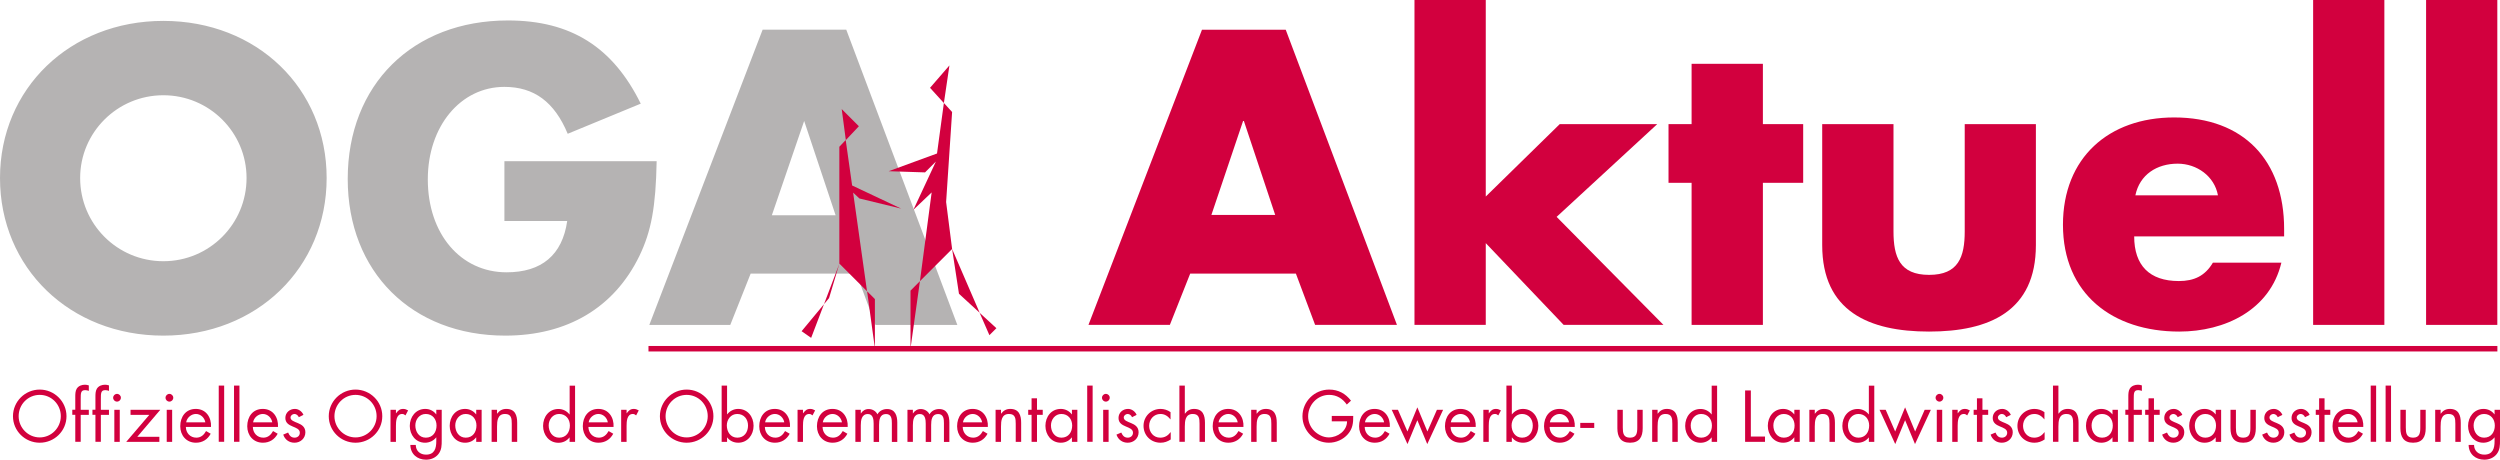
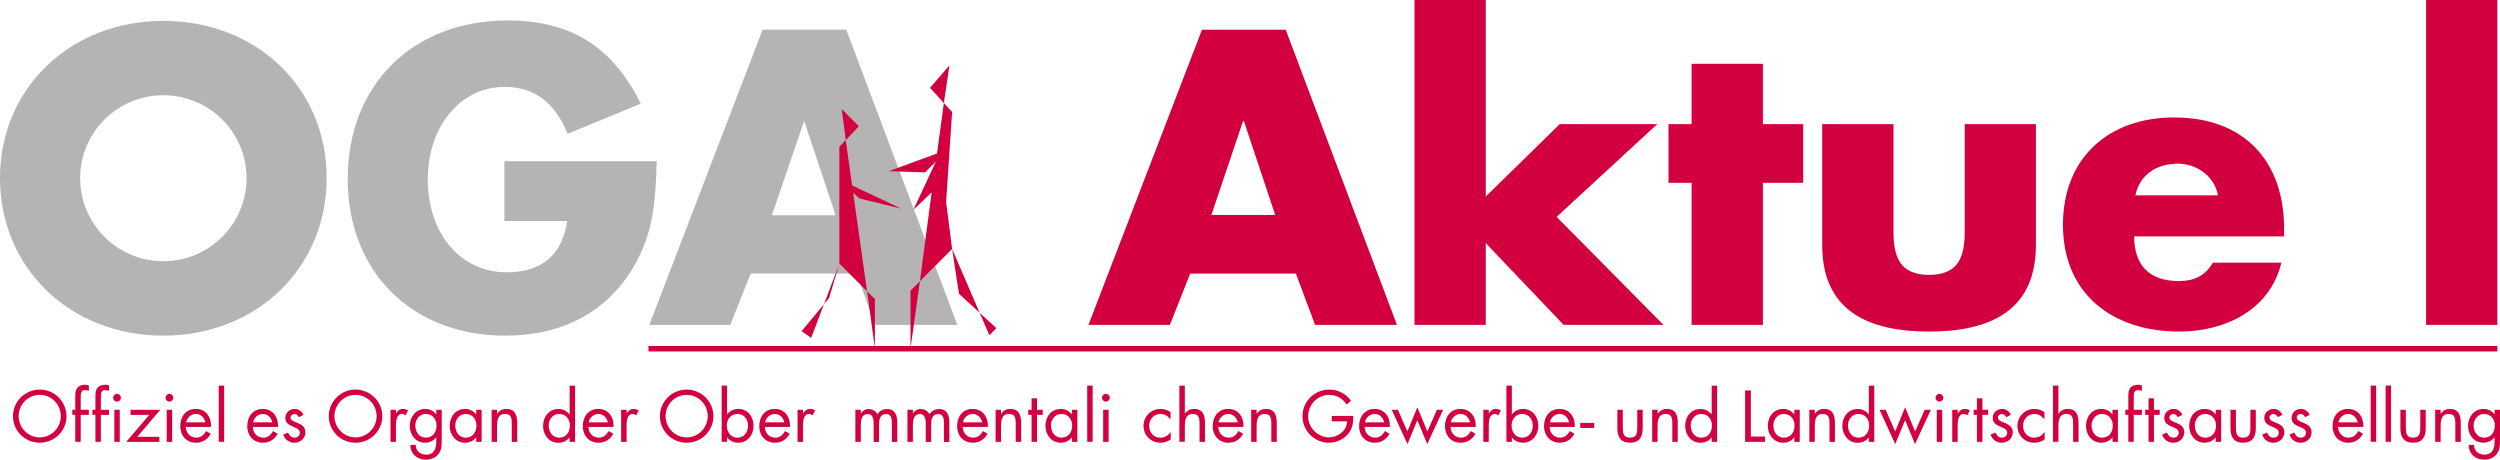
<svg xmlns="http://www.w3.org/2000/svg" version="1.0" id="Ebene_1" x="0px" y="0px" viewBox="0 0 400.82 73.7" style="enable-background:new 0 0 400.82 73.7;" xml:space="preserve">
  <style type="text/css">
	.st0{fill:#D2003E;}
	.st1{fill:#B5B3B3;}
</style>
  <path class="st0" d="M204.45,34.46h-10.23l5.08-15.06h0.13L204.45,34.46z M207.77,43.87l3.08,8.22h13.12L206.14,4.77h-13.43  l-18.2,47.32h13.05l3.26-8.22H207.77z" />
  <polygon class="st0" points="238.21,0 226.78,0 226.78,52.09 238.21,52.09 238.21,38.98 250.7,52.09 266.7,52.09 249.57,34.77   265.7,19.9 250.07,19.9 238.21,31.51 " />
  <polygon class="st0" points="282.64,29.31 289.1,29.31 289.1,19.9 282.64,19.9 282.64,10.23 271.21,10.23 271.21,19.9 267.51,19.9   267.51,29.31 271.21,29.31 271.21,52.09 282.64,52.09 " />
  <path class="st0" d="M292.15,19.9v19.39c0,10.61,7.47,13.87,17.13,13.87c9.67,0,17.13-3.26,17.13-13.87V19.9H315v17.2  c0,4.08-1,6.97-5.71,6.97c-4.71,0-5.71-2.89-5.71-6.97V19.9H292.15z" />
  <path class="st0" d="M366.21,36.72c0-10.98-6.46-17.89-17.64-17.89c-10.48,0-17.82,6.46-17.82,17.2c0,11.11,7.97,17.13,18.64,17.13  c7.34,0,14.56-3.45,16.38-11.05h-10.98c-1.26,2.13-3.01,2.95-5.46,2.95c-4.71,0-7.16-2.51-7.16-7.16h24.04V36.72z M342.36,31.32  c0.69-3.33,3.45-5.08,6.78-5.08c3.08,0,5.9,2.01,6.46,5.08H342.36z" />
-   <rect x="370.86" y="0" class="st0" width="11.42" height="52.09" />
  <rect x="388.97" y="0" class="st0" width="11.42" height="52.09" />
  <rect x="103.97" y="55.47" class="st0" width="296.43" height="0.88" />
  <path class="st0" d="M6.37,63.31c1.89,0,3.38,1.54,3.38,3.41c0,1.86-1.51,3.41-3.38,3.41s-3.38-1.55-3.38-3.41  C2.99,64.85,4.48,63.31,6.37,63.31z M6.37,62.46c-2.35,0-4.29,1.91-4.29,4.27c0,2.37,1.94,4.25,4.29,4.25s4.29-1.88,4.29-4.25  C10.66,64.37,8.72,62.46,6.37,62.46z" />
  <path class="st0" d="M12.94,66.51h1.3V65.7h-1.3v-1.74c0-0.91,0-1.41,0.71-1.41c0.22,0,0.39,0.05,0.59,0.12v-0.88  c-0.21-0.07-0.42-0.11-0.62-0.11c-0.52,0-1.04,0.19-1.32,0.64c-0.23,0.37-0.23,0.91-0.23,1.33v2.04h-0.48v0.81h0.48v4.33h0.87V66.51  z" />
  <path class="st0" d="M18.76,63.15c-0.34,0-0.62,0.28-0.62,0.62c0,0.35,0.28,0.62,0.62,0.62c0.34,0,0.62-0.27,0.62-0.62  C19.39,63.43,19.1,63.15,18.76,63.15z M19.2,65.7h-0.87v5.14h0.87V65.7z M16.17,66.51h1.3V65.7h-1.3v-1.74c0-0.91,0-1.41,0.71-1.41  c0.22,0,0.39,0.05,0.59,0.12v-0.88c-0.21-0.07-0.42-0.11-0.62-0.11c-0.52,0-1.04,0.19-1.32,0.64c-0.23,0.37-0.23,0.91-0.23,1.33  v2.04h-0.48v0.81h0.48v4.33h0.87V66.51z" />
  <polygon class="st0" points="22.01,70.03 25.7,65.7 20.93,65.7 20.93,66.51 23.94,66.51 20.24,70.84 25.55,70.84 25.55,70.03 " />
  <path class="st0" d="M27.16,63.15c-0.34,0-0.62,0.28-0.62,0.62c0,0.35,0.28,0.62,0.62,0.62c0.34,0,0.62-0.27,0.62-0.62  C27.78,63.43,27.5,63.15,27.16,63.15z M27.6,65.7h-0.87v5.14h0.87V65.7z" />
  <path class="st0" d="M29.85,67.71c0.11-0.74,0.81-1.34,1.56-1.34c0.76,0,1.39,0.6,1.51,1.34H29.85z M33.83,68.46  c0.09-1.53-0.79-2.9-2.44-2.9c-1.61,0-2.49,1.26-2.49,2.78c0,1.47,0.98,2.64,2.51,2.64c1.05,0,1.88-0.52,2.37-1.44l-0.74-0.43  c-0.34,0.61-0.82,1.06-1.56,1.06c-0.99,0-1.67-0.76-1.68-1.72H33.83z" />
  <rect x="35.07" y="61.82" class="st0" width="0.87" height="9.01" />
-   <rect x="37.52" y="61.82" class="st0" width="0.87" height="9.01" />
  <path class="st0" d="M40.58,67.71c0.11-0.74,0.81-1.34,1.56-1.34c0.76,0,1.39,0.6,1.51,1.34H40.58z M44.57,68.46  c0.09-1.53-0.79-2.9-2.44-2.9c-1.61,0-2.49,1.26-2.49,2.78c0,1.47,0.98,2.64,2.51,2.64c1.05,0,1.88-0.52,2.37-1.44l-0.74-0.43  c-0.34,0.61-0.82,1.06-1.56,1.06c-0.99,0-1.67-0.76-1.68-1.72H44.57z" />
  <path class="st0" d="M48.65,66.51c-0.23-0.54-0.78-0.95-1.37-0.95c-0.83,0-1.53,0.59-1.53,1.45c0,1.62,2.32,1.22,2.32,2.37  c0,0.47-0.36,0.79-0.83,0.79c-0.58,0-0.83-0.34-1.05-0.82l-0.78,0.33c0.27,0.81,0.95,1.3,1.81,1.3c0.95,0,1.74-0.7,1.74-1.67  c0-0.86-0.59-1.22-1.19-1.47c-0.6-0.25-1.19-0.43-1.19-0.9c0-0.33,0.33-0.57,0.63-0.57c0.32,0,0.58,0.25,0.7,0.52L48.65,66.51z" />
  <path class="st0" d="M57,63.31c1.89,0,3.38,1.54,3.38,3.41c0,1.86-1.51,3.41-3.38,3.41s-3.38-1.55-3.38-3.41  C53.63,64.85,55.11,63.31,57,63.31z M57,62.46c-2.35,0-4.29,1.91-4.29,4.27c0,2.37,1.94,4.25,4.29,4.25s4.29-1.88,4.29-4.25  C61.3,64.37,59.35,62.46,57,62.46z" />
  <path class="st0" d="M63.48,65.7h-0.87v5.14h0.87v-2.57c0-0.67,0.04-1.9,1.01-1.9c0.23,0,0.35,0.11,0.52,0.23l0.42-0.8  c-0.25-0.14-0.49-0.24-0.79-0.24c-0.57,0-0.83,0.29-1.14,0.7h-0.02V65.7z" />
  <path class="st0" d="M70.82,65.7h-0.87v0.73h-0.02c-0.42-0.56-1.04-0.87-1.75-0.87c-1.52,0-2.48,1.29-2.48,2.73  c0,1.43,0.95,2.69,2.45,2.69c0.69,0,1.37-0.32,1.78-0.85h0.02v0.61c0,1.16-0.29,2.15-1.65,2.15c-0.94,0-1.63-0.6-1.64-1.55h-0.87  c0.03,1.45,1.09,2.36,2.52,2.36c0.76,0,1.51-0.29,1.99-0.91c0.52-0.68,0.52-1.39,0.52-2.21V65.7z M68.26,66.37  c1.08,0,1.73,0.83,1.73,1.86c0,1.04-0.59,1.94-1.72,1.94c-1.09,0-1.68-0.95-1.68-1.96C66.59,67.25,67.24,66.37,68.26,66.37z" />
  <path class="st0" d="M77.22,65.7h-0.87v0.73h-0.02c-0.43-0.55-1.06-0.87-1.76-0.87c-1.54,0-2.47,1.26-2.47,2.72  c0,1.42,0.95,2.7,2.46,2.7c0.72,0,1.32-0.28,1.77-0.85h0.02v0.71h0.87V65.7z M74.66,66.37c1.08,0,1.73,0.83,1.73,1.86  c0,1.04-0.59,1.94-1.72,1.94c-1.09,0-1.68-0.95-1.68-1.96C72.99,67.25,73.65,66.37,74.66,66.37z" />
  <path class="st0" d="M79.69,65.7h-0.87v5.14h0.87V68.4c0-0.92,0.08-2.03,1.28-2.03c1.02,0,1.08,0.74,1.08,1.57v2.9h0.87v-3.05  c0-1.2-0.33-2.23-1.75-2.23c-0.63,0-1.1,0.27-1.46,0.76h-0.02V65.7z" />
  <path class="st0" d="M91.33,70.84h0.87v-9.01h-0.87v4.61H91.3c-0.42-0.55-1.07-0.87-1.76-0.87c-1.54,0-2.47,1.26-2.47,2.72  c0,1.42,0.95,2.7,2.46,2.7c0.7,0,1.34-0.29,1.77-0.85h0.02V70.84z M89.64,66.37c1.08,0,1.73,0.83,1.73,1.86  c0,1.04-0.59,1.94-1.72,1.94c-1.09,0-1.68-0.95-1.68-1.96C87.97,67.25,88.63,66.37,89.64,66.37z" />
  <path class="st0" d="M94.38,67.71c0.11-0.74,0.81-1.34,1.56-1.34c0.76,0,1.39,0.6,1.51,1.34H94.38z M98.37,68.46  c0.09-1.53-0.79-2.9-2.44-2.9c-1.61,0-2.49,1.26-2.49,2.78c0,1.47,0.98,2.64,2.51,2.64c1.05,0,1.88-0.52,2.37-1.44l-0.74-0.43  c-0.34,0.61-0.82,1.06-1.56,1.06c-0.99,0-1.67-0.76-1.68-1.72H98.37z" />
  <path class="st0" d="M100.46,65.7h-0.87v5.14h0.87v-2.57c0-0.67,0.04-1.9,1.01-1.9c0.23,0,0.35,0.11,0.52,0.23l0.42-0.8  c-0.25-0.14-0.49-0.24-0.79-0.24c-0.57,0-0.83,0.29-1.14,0.7h-0.02V65.7z" />
  <path class="st0" d="M110.09,63.31c1.89,0,3.38,1.54,3.38,3.41c0,1.86-1.51,3.41-3.38,3.41s-3.38-1.55-3.38-3.41  C106.72,64.85,108.2,63.31,110.09,63.31z M110.09,62.46c-2.35,0-4.29,1.91-4.29,4.27c0,2.37,1.94,4.25,4.29,4.25  c2.35,0,4.29-1.88,4.29-4.25C114.39,64.37,112.44,62.46,110.09,62.46z" />
  <path class="st0" d="M115.7,70.84h0.87v-0.71h0.02c0.42,0.56,1.06,0.85,1.77,0.85c1.51,0,2.46-1.28,2.46-2.71  c0-1.45-0.94-2.71-2.47-2.71c-0.7,0-1.34,0.33-1.76,0.87h-0.02v-4.61h-0.87V70.84z M118.2,66.37c1.08,0,1.73,0.83,1.73,1.86  c0,1.04-0.59,1.94-1.72,1.94c-1.09,0-1.68-0.95-1.68-1.96C116.53,67.25,117.18,66.37,118.2,66.37z" />
  <path class="st0" d="M122.67,67.71c0.11-0.74,0.81-1.34,1.56-1.34c0.76,0,1.39,0.6,1.51,1.34H122.67z M126.66,68.46  c0.09-1.53-0.79-2.9-2.44-2.9c-1.61,0-2.49,1.26-2.49,2.78c0,1.47,0.98,2.64,2.51,2.64c1.05,0,1.88-0.52,2.37-1.44l-0.74-0.43  c-0.34,0.61-0.82,1.06-1.56,1.06c-0.99,0-1.67-0.76-1.68-1.72H126.66z" />
  <path class="st0" d="M128.74,65.7h-0.87v5.14h0.87v-2.57c0-0.67,0.04-1.9,1.01-1.9c0.23,0,0.35,0.11,0.52,0.23l0.42-0.8  c-0.25-0.14-0.49-0.24-0.79-0.24c-0.57,0-0.83,0.29-1.14,0.7h-0.02V65.7z" />
-   <path class="st0" d="M131.92,67.71c0.11-0.74,0.81-1.34,1.56-1.34c0.76,0,1.39,0.6,1.51,1.34H131.92z M135.91,68.46  c0.09-1.53-0.79-2.9-2.44-2.9c-1.61,0-2.49,1.26-2.49,2.78c0,1.47,0.98,2.64,2.51,2.64c1.05,0,1.88-0.52,2.37-1.44l-0.74-0.43  c-0.34,0.61-0.82,1.06-1.56,1.06c-0.99,0-1.67-0.76-1.68-1.72H135.91z" />
  <path class="st0" d="M138.01,65.7h-0.87v5.14h0.87v-2.65c0-0.78,0.11-1.81,1.14-1.81c0.84,0,0.92,0.92,0.92,1.55v2.92h0.87v-2.72  c0-0.78,0.11-1.75,1.11-1.75c0.9,0,0.94,0.82,0.94,1.49v2.98h0.87v-3.12c0-1.08-0.33-2.15-1.64-2.15c-0.62,0-1.23,0.28-1.54,0.85  c-0.27-0.54-0.82-0.85-1.42-0.85c-0.52,0-0.96,0.27-1.23,0.7h-0.02V65.7z" />
  <path class="st0" d="M146.36,65.7h-0.87v5.14h0.87v-2.65c0-0.78,0.11-1.81,1.14-1.81c0.84,0,0.92,0.92,0.92,1.55v2.92h0.87v-2.72  c0-0.78,0.11-1.75,1.11-1.75c0.9,0,0.94,0.82,0.94,1.49v2.98h0.87v-3.12c0-1.08-0.33-2.15-1.64-2.15c-0.62,0-1.23,0.28-1.54,0.85  c-0.27-0.54-0.82-0.85-1.42-0.85c-0.52,0-0.96,0.27-1.23,0.7h-0.02V65.7z" />
  <path class="st0" d="M154.39,67.71c0.11-0.74,0.81-1.34,1.56-1.34c0.76,0,1.39,0.6,1.51,1.34H154.39z M158.38,68.46  c0.09-1.53-0.79-2.9-2.44-2.9c-1.61,0-2.49,1.26-2.49,2.78c0,1.47,0.98,2.64,2.51,2.64c1.05,0,1.88-0.52,2.37-1.44l-0.74-0.43  c-0.34,0.61-0.82,1.06-1.56,1.06c-0.99,0-1.67-0.76-1.68-1.72H158.38z" />
  <path class="st0" d="M160.49,65.7h-0.87v5.14h0.87V68.4c0-0.92,0.08-2.03,1.28-2.03c1.02,0,1.08,0.74,1.08,1.57v2.9h0.87v-3.05  c0-1.2-0.33-2.23-1.75-2.23c-0.63,0-1.1,0.27-1.46,0.76h-0.02V65.7z" />
  <polygon class="st0" points="166.26,66.51 167.18,66.51 167.18,65.7 166.26,65.7 166.26,63.86 165.39,63.86 165.39,65.7   164.85,65.7 164.85,66.51 165.39,66.51 165.39,70.84 166.26,70.84 " />
  <path class="st0" d="M172.73,65.7h-0.87v0.73h-0.02c-0.43-0.55-1.06-0.87-1.76-0.87c-1.54,0-2.47,1.26-2.47,2.72  c0,1.42,0.95,2.7,2.46,2.7c0.72,0,1.32-0.28,1.77-0.85h0.02v0.71h0.87V65.7z M170.17,66.37c1.08,0,1.73,0.83,1.73,1.86  c0,1.04-0.59,1.94-1.72,1.94c-1.09,0-1.68-0.95-1.68-1.96C168.5,67.25,169.16,66.37,170.17,66.37z" />
  <rect x="174.31" y="61.82" class="st0" width="0.87" height="9.01" />
  <path class="st0" d="M177.3,63.15c-0.34,0-0.62,0.28-0.62,0.62c0,0.35,0.28,0.62,0.62,0.62c0.34,0,0.62-0.27,0.62-0.62  C177.93,63.43,177.64,63.15,177.3,63.15z M177.74,65.7h-0.87v5.14h0.87V65.7z" />
-   <path class="st0" d="M182.23,66.51c-0.23-0.54-0.78-0.95-1.37-0.95c-0.83,0-1.53,0.59-1.53,1.45c0,1.62,2.32,1.22,2.32,2.37  c0,0.47-0.36,0.79-0.83,0.79c-0.58,0-0.83-0.34-1.05-0.82L179,69.68c0.27,0.81,0.95,1.3,1.81,1.3c0.95,0,1.74-0.7,1.74-1.67  c0-0.86-0.59-1.22-1.19-1.47c-0.6-0.25-1.19-0.43-1.19-0.9c0-0.33,0.33-0.57,0.63-0.57c0.32,0,0.58,0.25,0.7,0.52L182.23,66.51z" />
  <path class="st0" d="M187.66,66.07c-0.46-0.33-1.03-0.51-1.58-0.51c-1.51,0-2.74,1.18-2.74,2.71c0,1.55,1.18,2.71,2.73,2.71  c0.61,0,1.13-0.19,1.63-0.52v-1.17h-0.02c-0.43,0.56-0.94,0.88-1.67,0.88c-1.07,0-1.77-0.88-1.77-1.9c0-1.03,0.75-1.9,1.81-1.9  c0.69,0,1.19,0.35,1.6,0.86h0.02V66.07z" />
  <path class="st0" d="M189.09,61.82v9.01h0.87V68.4c0-0.92,0.08-2.03,1.28-2.03c1.02,0,1.08,0.74,1.08,1.57v2.9h0.87v-3.05  c0-1.2-0.33-2.23-1.75-2.23c-0.63,0-1.1,0.27-1.46,0.76l-0.02-0.02v-4.48H189.09z" />
  <path class="st0" d="M195.37,67.71c0.11-0.74,0.81-1.34,1.56-1.34c0.76,0,1.39,0.6,1.51,1.34H195.37z M199.36,68.46  c0.09-1.53-0.79-2.9-2.44-2.9c-1.61,0-2.49,1.26-2.49,2.78c0,1.47,0.98,2.64,2.51,2.64c1.05,0,1.88-0.52,2.37-1.44l-0.74-0.43  c-0.34,0.61-0.82,1.06-1.56,1.06c-0.99,0-1.67-0.76-1.68-1.72H199.36z" />
  <path class="st0" d="M201.47,65.7h-0.87v5.14h0.87V68.4c0-0.92,0.08-2.03,1.28-2.03c1.02,0,1.08,0.74,1.08,1.57v2.9h0.87v-3.05  c0-1.2-0.33-2.23-1.75-2.23c-0.63,0-1.1,0.27-1.46,0.76h-0.02V65.7z" />
  <path class="st0" d="M213.52,66.7v0.85h2.45c0,1.53-1.51,2.58-2.94,2.58c-0.86,0-1.74-0.45-2.34-1.05  c-0.61-0.62-0.96-1.45-0.96-2.33c0-1.86,1.49-3.44,3.37-3.44c1.21,0,2.14,0.58,2.83,1.55l0.67-0.62c-0.87-1.14-2.04-1.78-3.49-1.78  c-2.37,0-4.29,1.92-4.29,4.28c0,2.32,1.92,4.24,4.24,4.24c1.15,0,2.29-0.5,3.05-1.38c0.75-0.87,0.87-1.79,0.85-2.91H213.52z" />
  <path class="st0" d="M218.84,67.71c0.11-0.74,0.81-1.34,1.56-1.34c0.76,0,1.39,0.6,1.51,1.34H218.84z M222.83,68.46  c0.09-1.53-0.79-2.9-2.44-2.9c-1.61,0-2.49,1.26-2.49,2.78c0,1.47,0.98,2.64,2.51,2.64c1.05,0,1.88-0.52,2.37-1.44l-0.74-0.43  c-0.34,0.61-0.82,1.06-1.56,1.06c-0.99,0-1.67-0.76-1.68-1.72H222.83z" />
  <polygon class="st0" points="224.13,65.7 223.13,65.7 225.66,71.2 227.24,67.37 228.83,71.2 231.37,65.7 230.38,65.7 228.85,69.18   227.24,65.31 225.65,69.18 " />
  <path class="st0" d="M232.61,67.71c0.11-0.74,0.81-1.34,1.56-1.34c0.76,0,1.39,0.6,1.51,1.34H232.61z M236.6,68.46  c0.09-1.53-0.79-2.9-2.44-2.9c-1.61,0-2.49,1.26-2.49,2.78c0,1.47,0.98,2.64,2.51,2.64c1.05,0,1.88-0.52,2.37-1.44l-0.74-0.43  c-0.34,0.61-0.82,1.06-1.56,1.06c-0.99,0-1.67-0.76-1.68-1.72H236.6z" />
  <path class="st0" d="M238.69,65.7h-0.87v5.14h0.87v-2.57c0-0.67,0.04-1.9,1.01-1.9c0.23,0,0.35,0.11,0.52,0.23l0.42-0.8  c-0.25-0.14-0.49-0.24-0.79-0.24c-0.57,0-0.83,0.29-1.14,0.7h-0.02V65.7z" />
  <path class="st0" d="M241.52,70.84h0.87v-0.71h0.02c0.42,0.56,1.06,0.85,1.77,0.85c1.51,0,2.46-1.28,2.46-2.71  c0-1.45-0.94-2.71-2.47-2.71c-0.7,0-1.34,0.33-1.76,0.87h-0.02v-4.61h-0.87V70.84z M244.02,66.37c1.08,0,1.73,0.83,1.73,1.86  c0,1.04-0.59,1.94-1.72,1.94c-1.09,0-1.68-0.95-1.68-1.96C242.35,67.25,243.01,66.37,244.02,66.37z" />
  <path class="st0" d="M248.49,67.71c0.11-0.74,0.81-1.34,1.56-1.34c0.76,0,1.39,0.6,1.51,1.34H248.49z M252.48,68.46  c0.09-1.53-0.79-2.9-2.44-2.9c-1.61,0-2.49,1.26-2.49,2.78c0,1.47,0.98,2.64,2.51,2.64c1.05,0,1.88-0.52,2.37-1.44l-0.74-0.43  c-0.34,0.61-0.82,1.06-1.56,1.06c-0.99,0-1.67-0.76-1.68-1.72H252.48z" />
  <rect x="253.36" y="67.8" class="st0" width="2.24" height="0.81" />
  <path class="st0" d="M260.18,65.7h-0.87v2.96c0,1.37,0.51,2.32,2.03,2.32c1.52,0,2.03-0.95,2.03-2.32V65.7h-0.87v2.86  c0,0.86-0.1,1.61-1.16,1.61s-1.16-0.74-1.16-1.61V65.7z" />
  <path class="st0" d="M265.76,65.7h-0.87v5.14h0.87V68.4c0-0.92,0.08-2.03,1.28-2.03c1.02,0,1.08,0.74,1.08,1.57v2.9h0.87v-3.05  c0-1.2-0.33-2.23-1.75-2.23c-0.63,0-1.1,0.27-1.46,0.76h-0.02V65.7z" />
  <path class="st0" d="M274.43,70.84h0.87v-9.01h-0.87v4.61h-0.02c-0.42-0.55-1.07-0.87-1.76-0.87c-1.54,0-2.47,1.26-2.47,2.72  c0,1.42,0.95,2.7,2.46,2.7c0.7,0,1.34-0.29,1.77-0.85h0.02V70.84z M272.74,66.37c1.08,0,1.73,0.83,1.73,1.86  c0,1.04-0.59,1.94-1.72,1.94c-1.09,0-1.68-0.95-1.68-1.96C271.07,67.25,271.73,66.37,272.74,66.37z" />
  <polygon class="st0" points="280.71,62.6 279.79,62.6 279.79,70.84 282.98,70.84 282.98,69.99 280.71,69.99 " />
  <path class="st0" d="M288.55,65.7h-0.87v0.73h-0.02c-0.43-0.55-1.06-0.87-1.76-0.87c-1.54,0-2.47,1.26-2.47,2.72  c0,1.42,0.95,2.7,2.46,2.7c0.72,0,1.32-0.28,1.77-0.85h0.02v0.71h0.87V65.7z M285.99,66.37c1.08,0,1.73,0.83,1.73,1.86  c0,1.04-0.59,1.94-1.72,1.94c-1.09,0-1.68-0.95-1.68-1.96C284.32,67.25,284.98,66.37,285.99,66.37z" />
  <path class="st0" d="M290.96,65.7h-0.87v5.14h0.87V68.4c0-0.92,0.08-2.03,1.28-2.03c1.02,0,1.08,0.74,1.08,1.57v2.9h0.87v-3.05  c0-1.2-0.33-2.23-1.75-2.23c-0.63,0-1.1,0.27-1.46,0.76h-0.02V65.7z" />
  <path class="st0" d="M299.63,70.84h0.87v-9.01h-0.87v4.61h-0.02c-0.42-0.55-1.07-0.87-1.76-0.87c-1.54,0-2.47,1.26-2.47,2.72  c0,1.42,0.95,2.7,2.46,2.7c0.7,0,1.34-0.29,1.77-0.85h0.02V70.84z M297.95,66.37c1.08,0,1.73,0.83,1.73,1.86  c0,1.04-0.59,1.94-1.72,1.94c-1.09,0-1.68-0.95-1.68-1.96C296.28,67.25,296.94,66.37,297.95,66.37z" />
  <polygon class="st0" points="302.33,65.7 301.34,65.7 303.86,71.2 305.44,67.37 307.03,71.2 309.57,65.7 308.58,65.7 307.05,69.18   305.44,65.31 303.85,69.18 " />
  <path class="st0" d="M310.95,63.15c-0.34,0-0.62,0.28-0.62,0.62c0,0.35,0.28,0.62,0.62,0.62s0.62-0.27,0.62-0.62  C311.57,63.43,311.29,63.15,310.95,63.15z M311.39,65.7h-0.87v5.14h0.87V65.7z" />
  <path class="st0" d="M313.87,65.7H313v5.14h0.87v-2.57c0-0.67,0.04-1.9,1.01-1.9c0.23,0,0.35,0.11,0.52,0.23l0.42-0.8  c-0.25-0.14-0.49-0.24-0.79-0.24c-0.57,0-0.83,0.29-1.14,0.7h-0.02V65.7z" />
  <polygon class="st0" points="317.84,66.51 318.76,66.51 318.76,65.7 317.84,65.7 317.84,63.86 316.96,63.86 316.96,65.7   316.43,65.7 316.43,66.51 316.96,66.51 316.96,70.84 317.84,70.84 " />
  <path class="st0" d="M322.39,66.51c-0.23-0.54-0.78-0.95-1.37-0.95c-0.83,0-1.53,0.59-1.53,1.45c0,1.62,2.32,1.22,2.32,2.37  c0,0.47-0.36,0.79-0.83,0.79c-0.58,0-0.83-0.34-1.05-0.82l-0.78,0.33c0.27,0.81,0.95,1.3,1.81,1.3c0.95,0,1.74-0.7,1.74-1.67  c0-0.86-0.59-1.22-1.19-1.47c-0.6-0.25-1.19-0.43-1.19-0.9c0-0.33,0.33-0.57,0.63-0.57c0.32,0,0.58,0.25,0.7,0.52L322.39,66.51z" />
  <path class="st0" d="M327.77,66.07c-0.46-0.33-1.03-0.51-1.58-0.51c-1.51,0-2.74,1.18-2.74,2.71c0,1.55,1.18,2.71,2.73,2.71  c0.61,0,1.13-0.19,1.63-0.52v-1.17h-0.02c-0.43,0.56-0.94,0.88-1.67,0.88c-1.07,0-1.77-0.88-1.77-1.9c0-1.03,0.75-1.9,1.81-1.9  c0.69,0,1.19,0.35,1.6,0.86h0.02V66.07z" />
  <path class="st0" d="M329.15,61.82v9.01h0.87V68.4c0-0.92,0.08-2.03,1.28-2.03c1.02,0,1.08,0.74,1.08,1.57v2.9h0.87v-3.05  c0-1.2-0.33-2.23-1.75-2.23c-0.63,0-1.1,0.27-1.46,0.76l-0.02-0.02v-4.48H329.15z" />
  <path class="st0" d="M339.56,65.7h-0.87v0.73h-0.02c-0.43-0.55-1.06-0.87-1.76-0.87c-1.54,0-2.47,1.26-2.47,2.72  c0,1.42,0.95,2.7,2.46,2.7c0.72,0,1.32-0.28,1.77-0.85h0.02v0.71h0.87V65.7z M337.01,66.37c1.08,0,1.73,0.83,1.73,1.86  c0,1.04-0.59,1.94-1.72,1.94c-1.09,0-1.68-0.95-1.68-1.96C335.34,67.25,335.99,66.37,337.01,66.37z" />
  <path class="st0" d="M342.1,66.51h1.3V65.7h-1.3v-1.74c0-0.91,0-1.41,0.71-1.41c0.22,0,0.39,0.05,0.59,0.12v-0.88  c-0.21-0.07-0.42-0.11-0.62-0.11c-0.52,0-1.04,0.19-1.32,0.64c-0.23,0.37-0.23,0.91-0.23,1.33v2.04h-0.48v0.81h0.48v4.33h0.87V66.51  z" />
  <polygon class="st0" points="345.34,66.51 346.26,66.51 346.26,65.7 345.34,65.7 345.34,63.86 344.47,63.86 344.47,65.7   343.93,65.7 343.93,66.51 344.47,66.51 344.47,70.84 345.34,70.84 " />
  <path class="st0" d="M349.89,66.51c-0.23-0.54-0.78-0.95-1.37-0.95c-0.83,0-1.53,0.59-1.53,1.45c0,1.62,2.32,1.22,2.32,2.37  c0,0.47-0.36,0.79-0.83,0.79c-0.58,0-0.83-0.34-1.05-0.82l-0.78,0.33c0.27,0.81,0.95,1.3,1.81,1.3c0.95,0,1.74-0.7,1.74-1.67  c0-0.86-0.59-1.22-1.19-1.47c-0.6-0.25-1.19-0.43-1.19-0.9c0-0.33,0.33-0.57,0.63-0.57c0.32,0,0.58,0.25,0.7,0.52L349.89,66.51z" />
  <path class="st0" d="M356.11,65.7h-0.87v0.73h-0.02c-0.43-0.55-1.06-0.87-1.76-0.87c-1.54,0-2.47,1.26-2.47,2.72  c0,1.42,0.95,2.7,2.46,2.7c0.72,0,1.32-0.28,1.77-0.85h0.02v0.71h0.87V65.7z M353.56,66.37c1.08,0,1.73,0.83,1.73,1.86  c0,1.04-0.59,1.94-1.72,1.94c-1.09,0-1.68-0.95-1.68-1.96C351.89,67.25,352.54,66.37,353.56,66.37z" />
  <path class="st0" d="M358.48,65.7h-0.87v2.96c0,1.37,0.51,2.32,2.03,2.32c1.52,0,2.03-0.95,2.03-2.32V65.7h-0.87v2.86  c0,0.86-0.1,1.61-1.16,1.61c-1.06,0-1.16-0.74-1.16-1.61V65.7z" />
  <path class="st0" d="M365.93,66.51c-0.23-0.54-0.78-0.95-1.37-0.95c-0.83,0-1.53,0.59-1.53,1.45c0,1.62,2.32,1.22,2.32,2.37  c0,0.47-0.36,0.79-0.83,0.79c-0.58,0-0.83-0.34-1.05-0.82l-0.78,0.33c0.27,0.81,0.95,1.3,1.81,1.3c0.95,0,1.74-0.7,1.74-1.67  c0-0.86-0.59-1.22-1.19-1.47c-0.6-0.25-1.19-0.43-1.19-0.9c0-0.33,0.33-0.57,0.63-0.57c0.32,0,0.58,0.25,0.7,0.52L365.93,66.51z" />
  <path class="st0" d="M370.3,66.51c-0.23-0.54-0.78-0.95-1.37-0.95c-0.83,0-1.53,0.59-1.53,1.45c0,1.62,2.32,1.22,2.32,2.37  c0,0.47-0.36,0.79-0.83,0.79c-0.58,0-0.83-0.34-1.05-0.82l-0.78,0.33c0.27,0.81,0.95,1.3,1.81,1.3c0.95,0,1.74-0.7,1.74-1.67  c0-0.86-0.59-1.22-1.19-1.47c-0.6-0.25-1.19-0.43-1.19-0.9c0-0.33,0.33-0.57,0.63-0.57c0.32,0,0.58,0.25,0.7,0.52L370.3,66.51z" />
-   <polygon class="st0" points="372.69,66.51 373.61,66.51 373.61,65.7 372.69,65.7 372.69,63.86 371.82,63.86 371.82,65.7   371.28,65.7 371.28,66.51 371.82,66.51 371.82,70.84 372.69,70.84 " />
  <path class="st0" d="M374.92,67.71c0.11-0.74,0.81-1.34,1.56-1.34c0.76,0,1.39,0.6,1.51,1.34H374.92z M378.9,68.46  c0.09-1.53-0.79-2.9-2.44-2.9c-1.61,0-2.49,1.26-2.49,2.78c0,1.47,0.98,2.64,2.51,2.64c1.05,0,1.88-0.52,2.37-1.44l-0.74-0.43  c-0.34,0.61-0.82,1.06-1.56,1.06c-0.99,0-1.67-0.76-1.68-1.72H378.9z" />
  <rect x="380.09" y="61.82" class="st0" width="0.87" height="9.01" />
  <rect x="382.48" y="61.82" class="st0" width="0.87" height="9.01" />
  <path class="st0" d="M385.72,65.7h-0.87v2.96c0,1.37,0.51,2.32,2.03,2.32c1.52,0,2.03-0.95,2.03-2.32V65.7h-0.87v2.86  c0,0.86-0.1,1.61-1.16,1.61c-1.06,0-1.16-0.74-1.16-1.61V65.7z" />
  <path class="st0" d="M391.3,65.7h-0.87v5.14h0.87V68.4c0-0.92,0.08-2.03,1.28-2.03c1.02,0,1.08,0.74,1.08,1.57v2.9h0.87v-3.05  c0-1.2-0.33-2.23-1.75-2.23c-0.63,0-1.1,0.27-1.46,0.76h-0.02V65.7z" />
  <path class="st0" d="M400.82,65.7h-0.87v0.73h-0.02c-0.42-0.56-1.04-0.87-1.75-0.87c-1.52,0-2.48,1.29-2.48,2.73  c0,1.43,0.95,2.69,2.45,2.69c0.69,0,1.37-0.32,1.78-0.85h0.02v0.61c0,1.16-0.29,2.15-1.65,2.15c-0.94,0-1.63-0.6-1.64-1.55h-0.87  c0.03,1.45,1.09,2.36,2.52,2.36c0.76,0,1.51-0.29,1.99-0.91c0.52-0.68,0.52-1.39,0.52-2.21V65.7z M398.26,66.37  c1.08,0,1.73,0.83,1.73,1.86c0,1.04-0.59,1.94-1.72,1.94c-1.09,0-1.68-0.95-1.68-1.96C396.59,67.25,397.25,66.37,398.26,66.37z" />
  <path class="st1" d="M52.37,28.54c0,14.41-11.21,25.27-26.19,25.27S0,42.95,0,28.54C0,14.21,11.21,3.35,26.19,3.35  S52.37,14.13,52.37,28.54 M12.85,28.54c0,7.38,5.96,13.34,13.34,13.34c7.38,0,13.34-5.96,13.34-13.34c0-7.31-5.96-13.27-13.34-13.27  C18.81,15.27,12.85,21.23,12.85,28.54 M105.28,25.85c-0.14,7.31-0.85,11.21-2.77,15.19c-4.04,8.3-11.57,12.77-21.5,12.77  c-14.97,0-25.26-10.22-25.26-25.12c0-15.12,10.43-25.41,25.69-25.41c10.08,0,16.82,4.26,21.29,13.34l-11.71,4.83  c-2.13-5.11-5.39-7.52-10.15-7.52c-7.03,0-12.28,6.32-12.28,14.83c0,8.73,5.25,14.9,12.63,14.9c5.61,0,8.94-2.77,9.72-8.23H80.87  v-9.58H105.28z M120.35,43.87l-3.27,8.23H104.1l18.17-47.34h13.41l17.81,47.34h-13.13l-3.05-8.23H120.35z M128.93,19.39l-5.18,15.12  h10.22L128.93,19.39z" />
  <path class="st0" d="M157.06,50.15l2.69,2.47l-1.12,1.12L157.06,50.15z M134.95,17.49l2.75,2.75l-2.09,2.22L134.95,17.49z   M137.79,31.82l6.7,1.63l-7.87-3.71l-1.03-7.29l-1.02,1.08v18.73l4.44,4.44l-2.23-15.82L137.79,31.82z M140.27,55.85v-7.9  l-1.25-1.25L140.27,55.85z M128.52,53.1l1.53,1.07l2.06-5.4L128.52,53.1z M132.92,47.79l1.66-5.53l-2.47,6.51L132.92,47.79z   M152.22,10.49l-3.11,3.59l2.22,2.44L152.22,10.49z M151.33,16.51l-1.1,8.1l-7.76,2.84l5.84,0.19l1.74-1.74l-3.61,7.74l2.93-2.79  l-1.88,14.23l5.16-5.16l-0.96-7.53l0.96-14.43L151.33,16.51z M147.49,45.08l-1.51,1.52v9.26L147.49,45.08z M152.65,39.92l1.1,7.18  l3.32,3.05L152.65,39.92z" />
</svg>